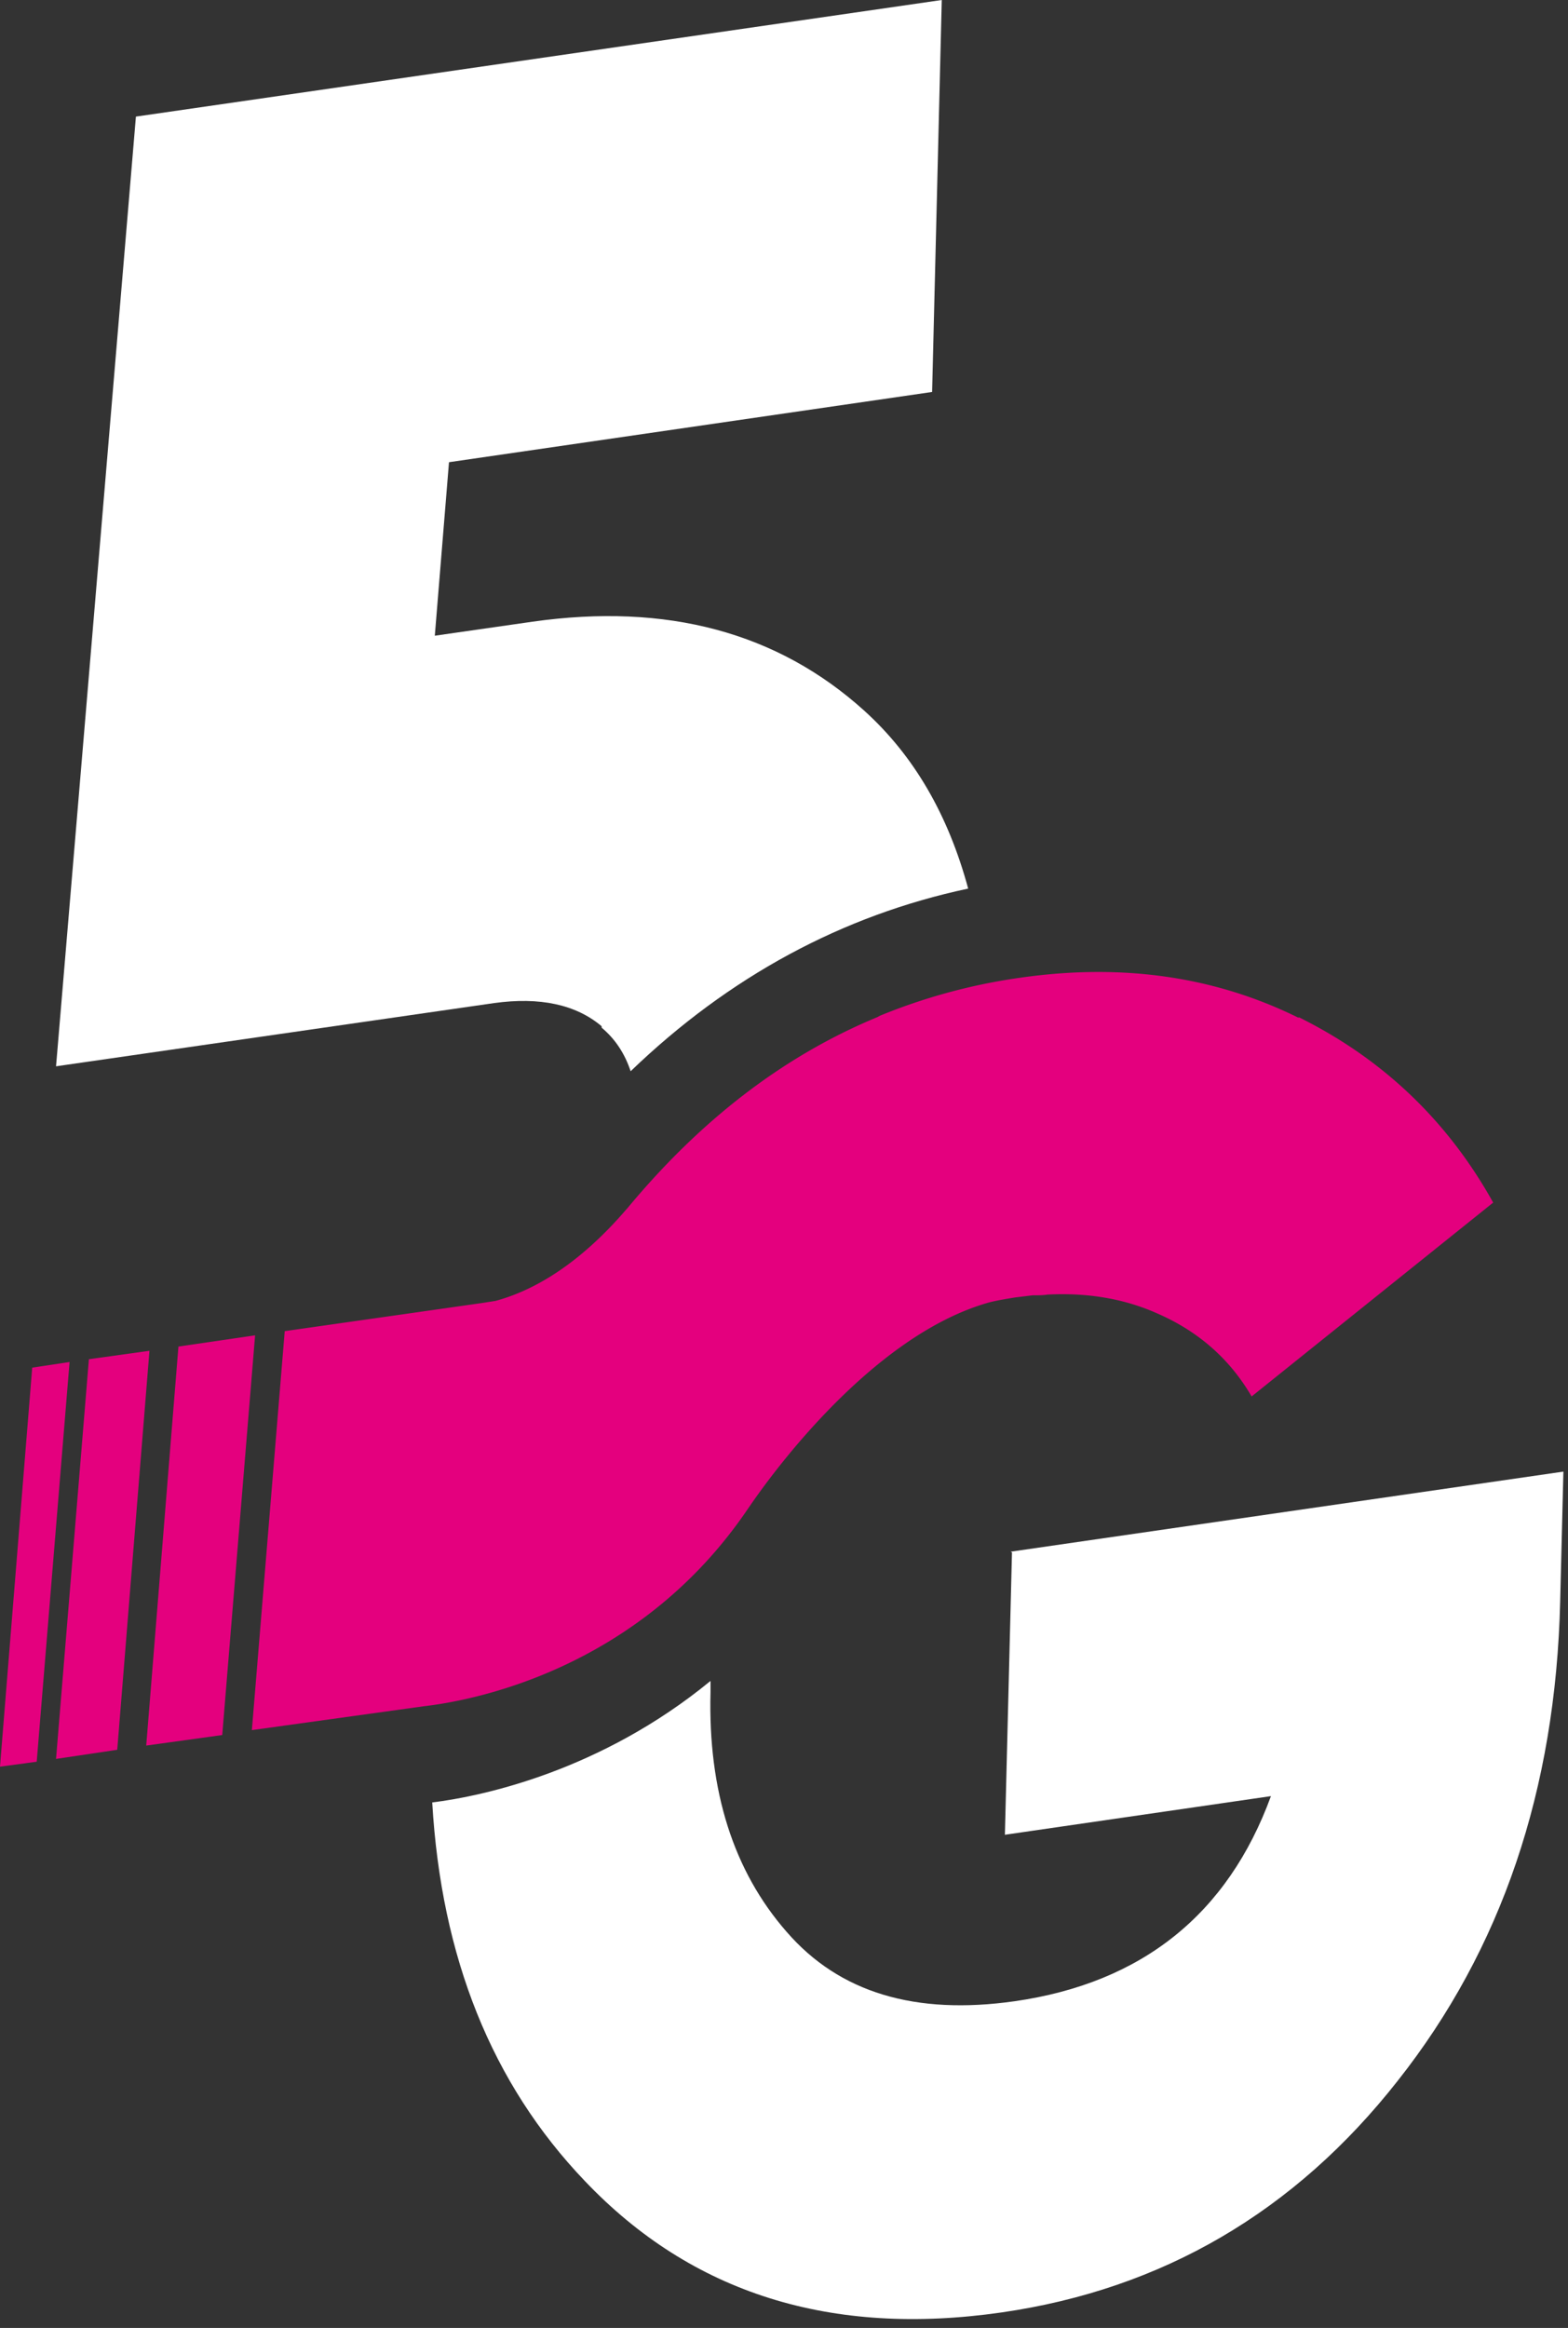
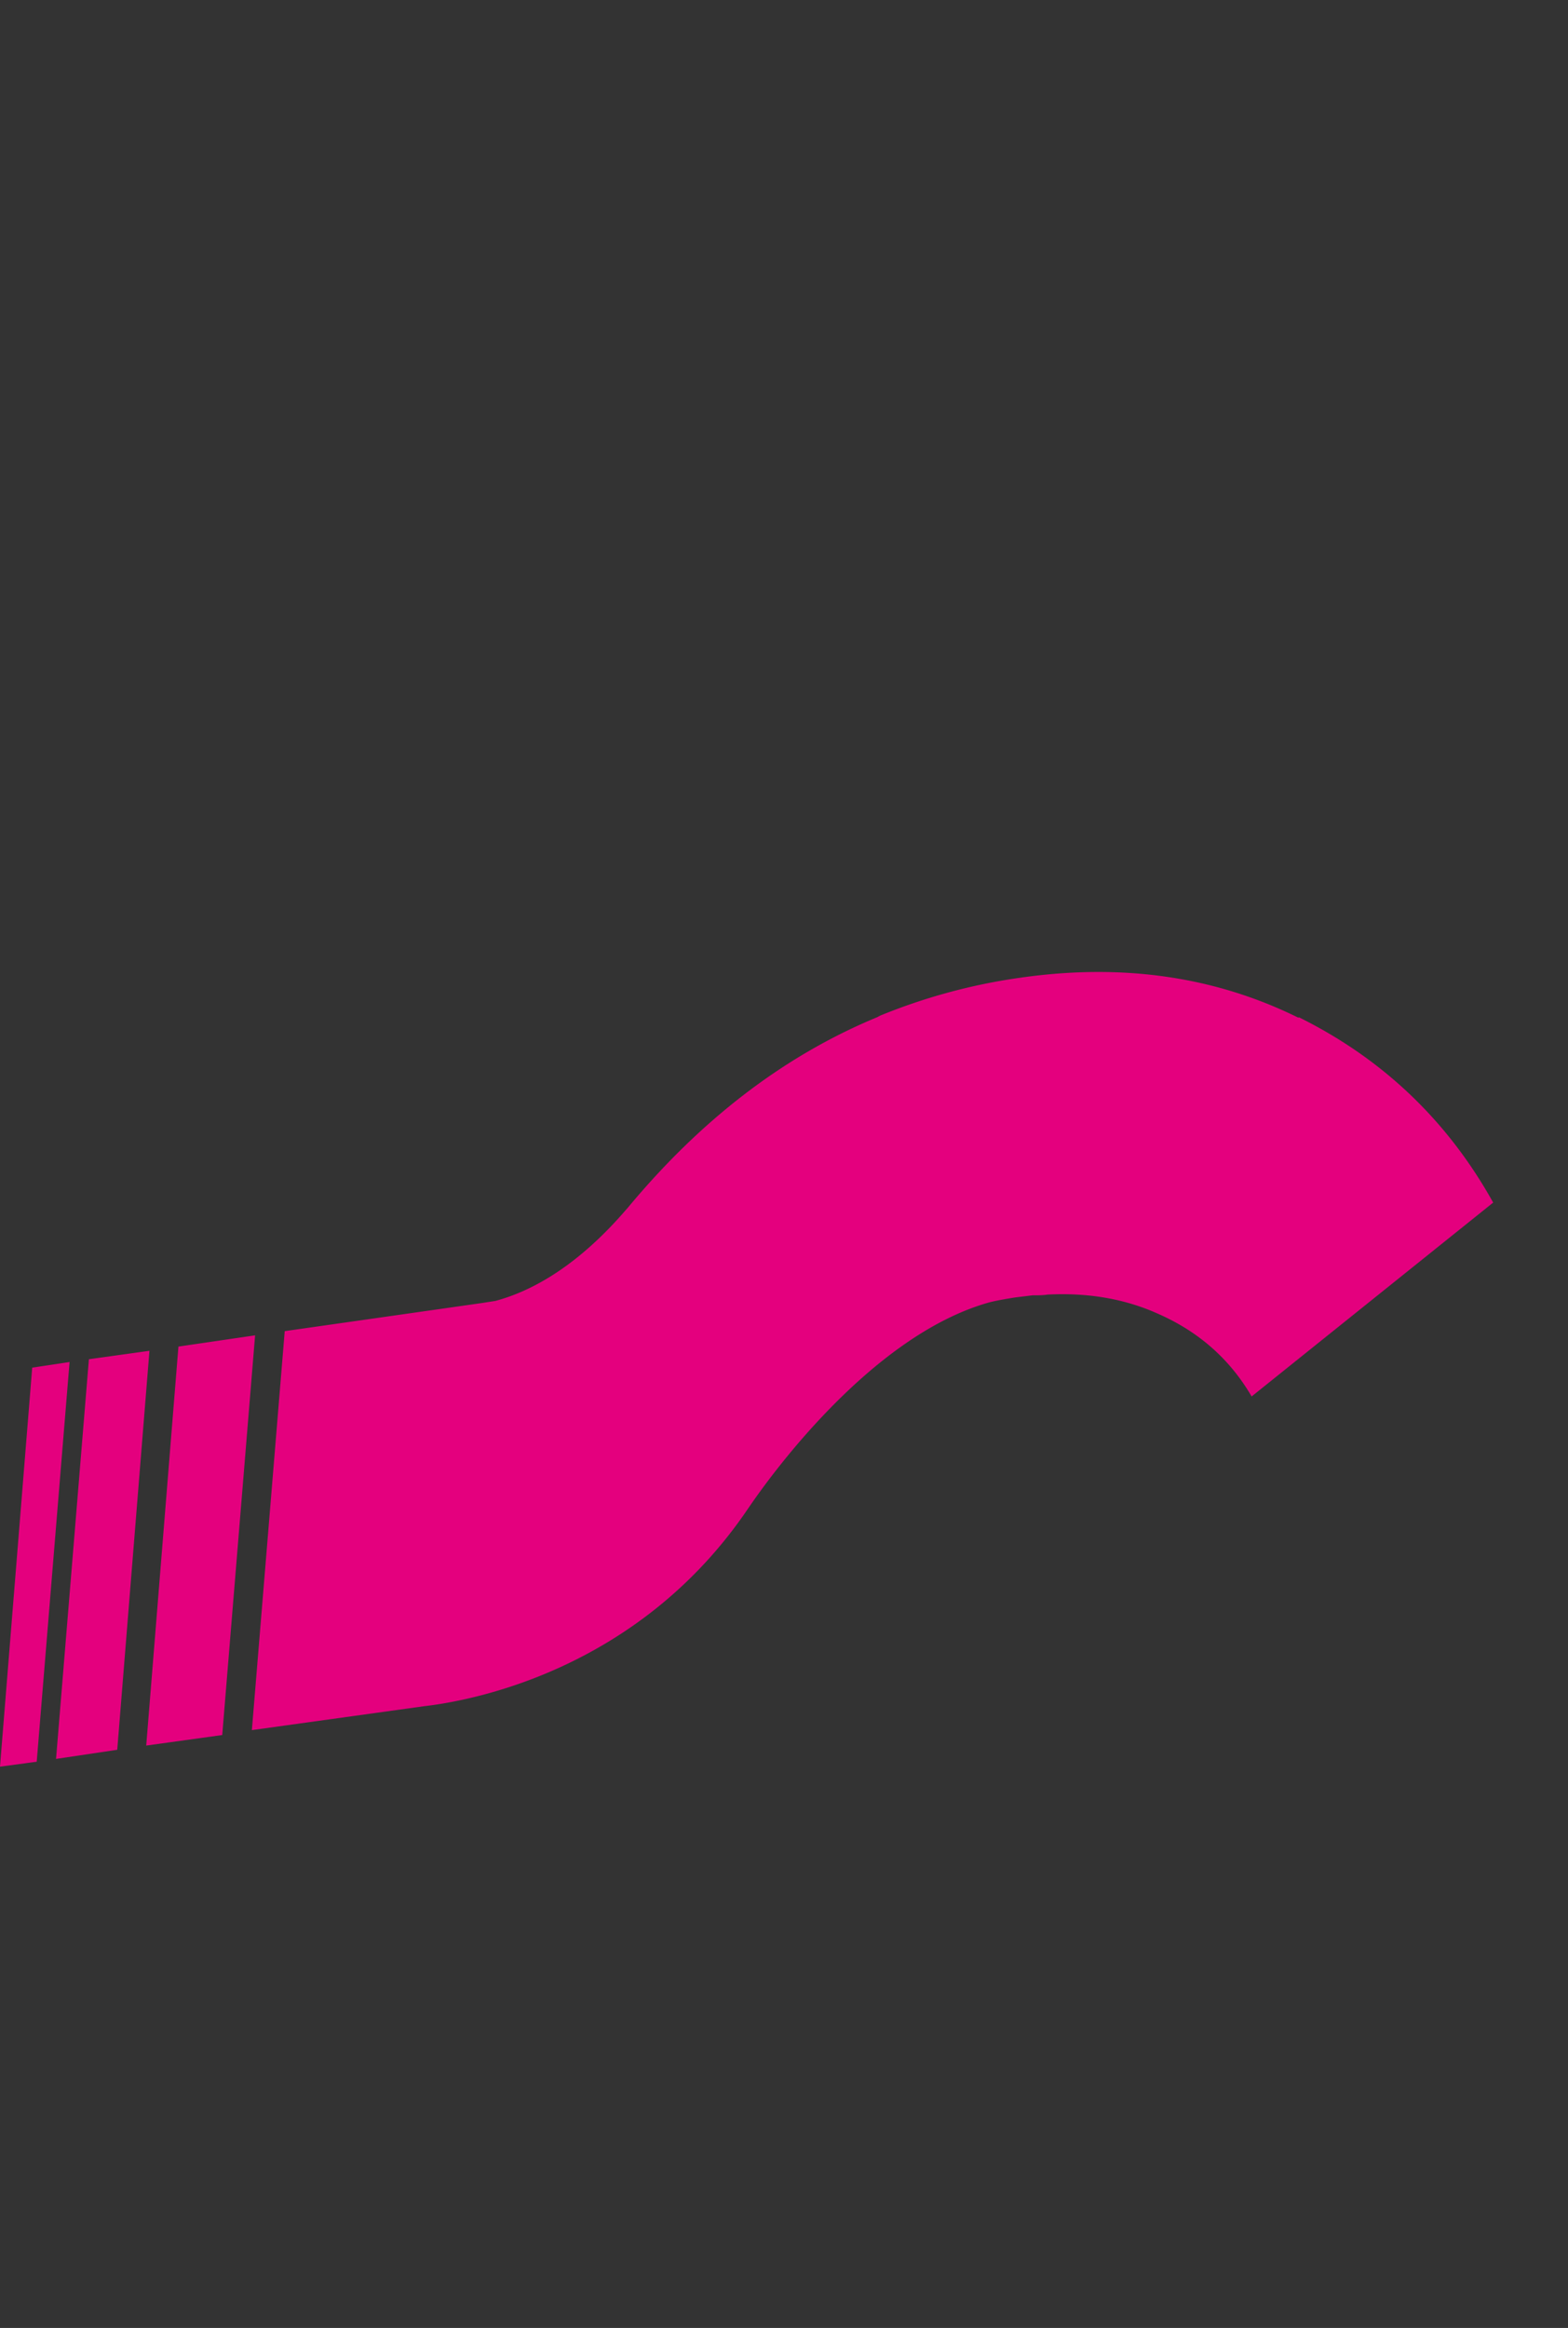
<svg xmlns="http://www.w3.org/2000/svg" width="128" height="190" fill="none">
  <rect width="100%" height="100%" fill="#333333" stroke="none" />
-   <path d="M49.114 83.875c1.104.917 1.893 2.121 2.366 3.555 8.045-7.74 17.3-12.727 27.555-14.906-1.63-6.02-4.417-10.836-8.466-14.505-7.099-6.421-16.144-8.829-27.081-7.281l-7.993 1.147 1.157-14.161 39.439-5.733L76.879 0 11.095 9.517l-6.52 77.511 35.758-5.16c3.734-.516 6.678.115 8.782 1.892v.115zM82.611 126.7l-.579 23.047 21.718-3.153c-3.524 9.632-10.517 15.25-20.929 16.741-8.098 1.146-14.303-.688-18.615-5.676-4.312-4.93-6.415-11.466-6.205-19.55v-.917c-8.94 7.338-18.563 9.402-22.717 9.918.736 12.613 4.838 22.933 12.463 30.901 8.729 9.173 20.088 12.728 34.023 10.721 13.094-1.892 23.926-8.198 32.34-18.919 8.466-10.721 12.883-23.735 13.251-39.099l.263-10.607-45.118 6.536.105.057z" fill="#fff" />
  <path d="M4.575 143.556l4.996-.745 2.629-32.564-4.943.688-2.682 32.621zm16.249-34.57l-6.258.917-2.629 32.564 6.205-.86 2.682-32.621zm-15.145 2.178l-3.05.459L0 144.187l2.997-.401 2.682-32.622zm100.332-28.092c-6.836-3.383-14.408-4.472-22.769-3.268A47.65 47.65 0 0 0 71.831 82.9l-.21.115c-7.625 3.153-14.408 8.37-20.403 15.594l-.105.115c-3.944 4.587-7.677 6.651-10.675 7.453l-1.104.172-16.091 2.294-2.682 32.563 14.04-1.949c3.523-.401 17.406-2.752 26.45-16.11l.158-.229c1.262-1.835 9.676-13.874 19.562-16.626.684-.172 1.42-.287 2.103-.401l1.42-.172c.421 0 .841 0 1.209-.058 3.313-.172 6.31.344 8.992 1.548 3.418 1.491 5.942 3.784 7.678 6.765l19.719-15.823c-3.733-6.708-9.044-11.753-15.881-15.135v.057z" fill="#e4007e" />
</svg>